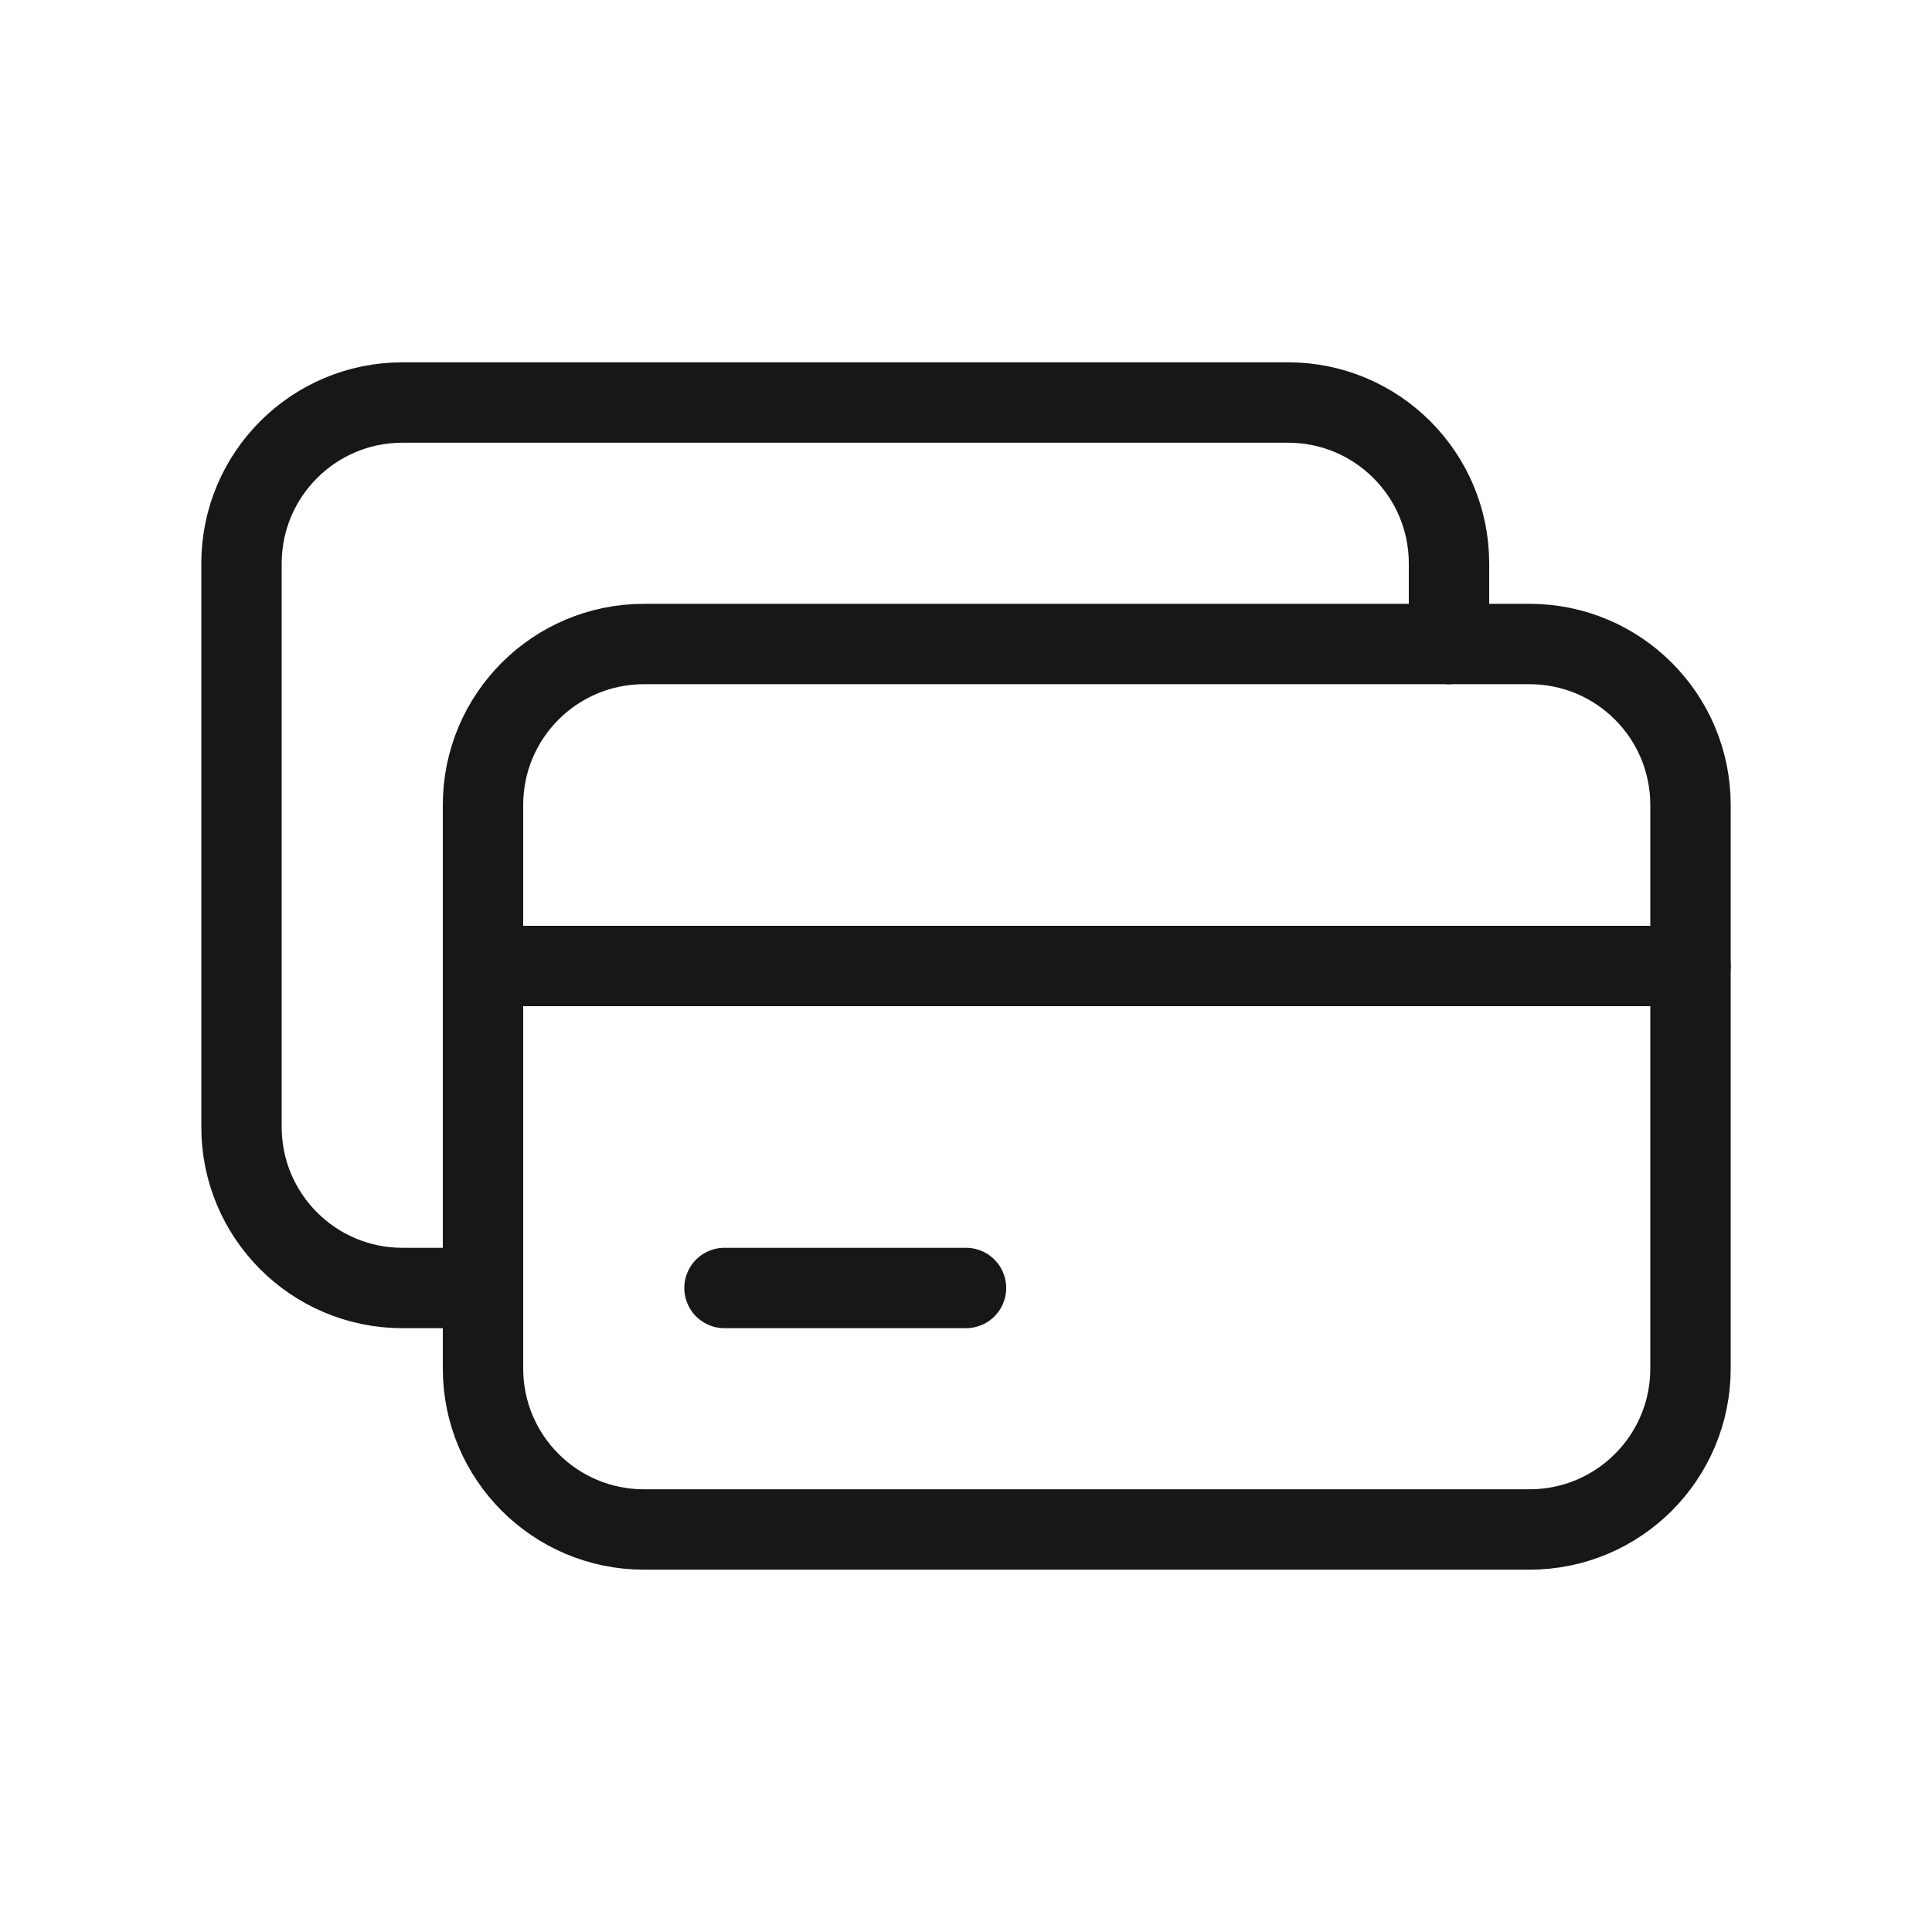
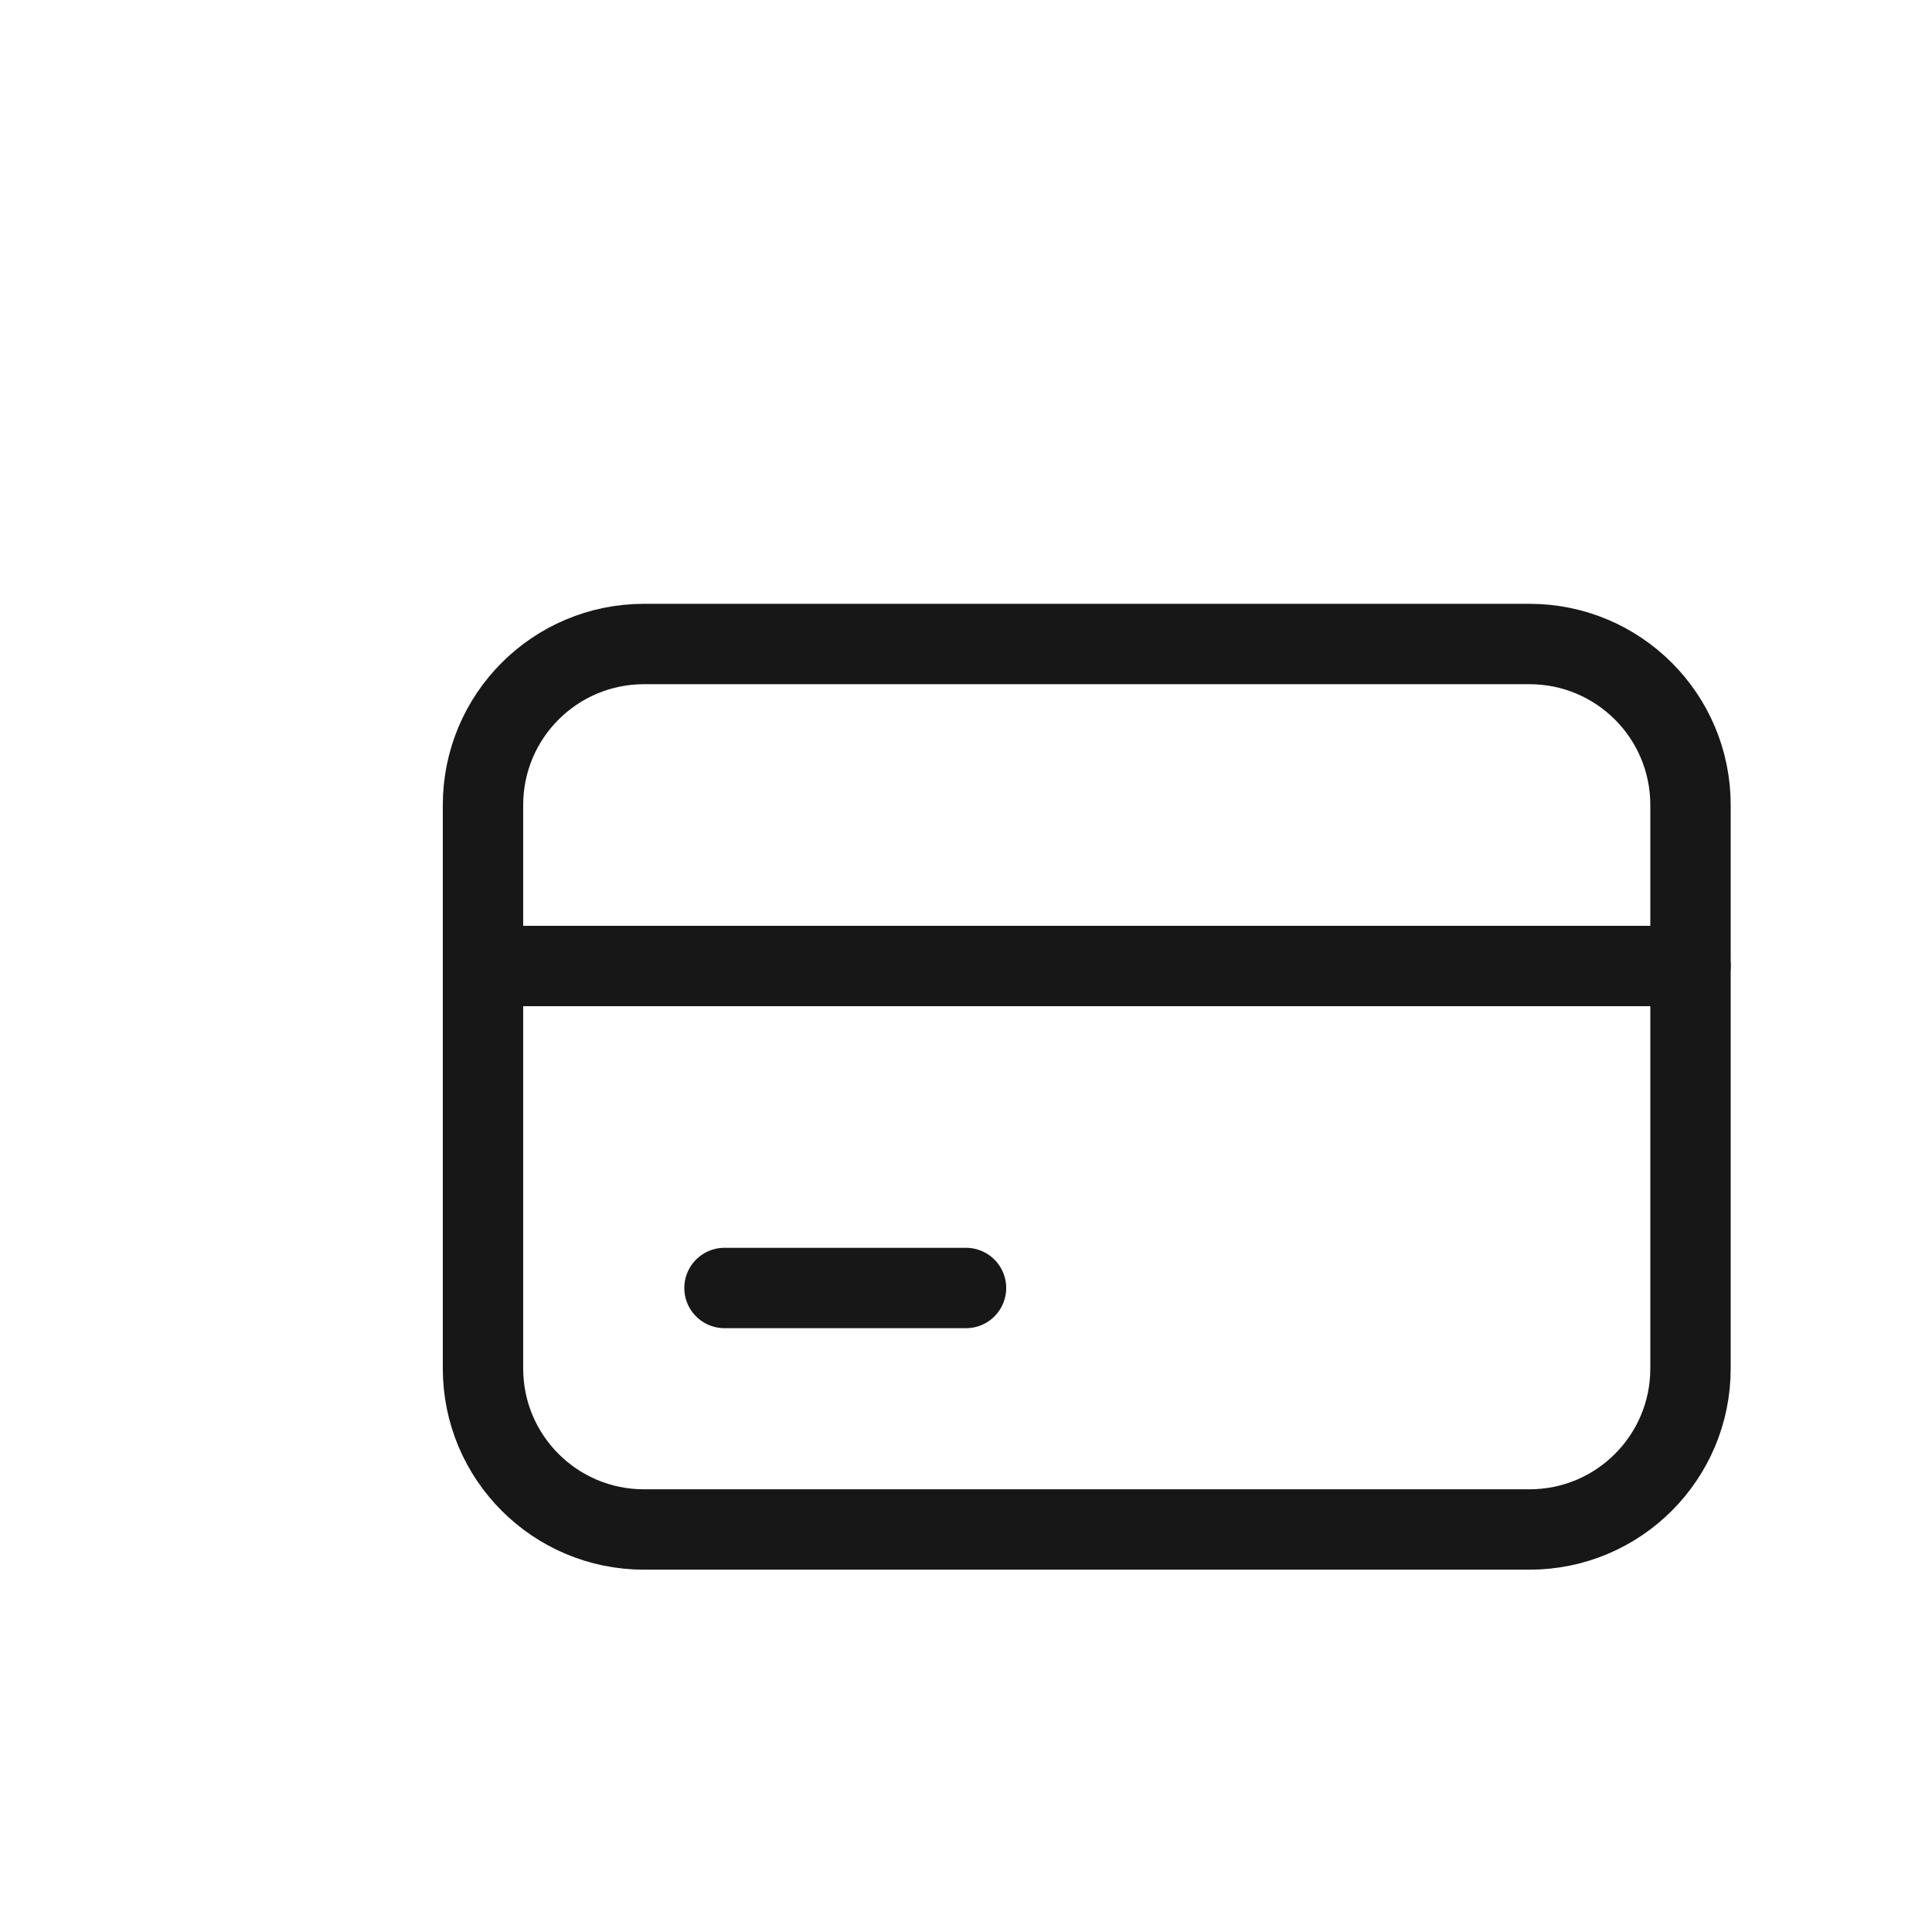
<svg xmlns="http://www.w3.org/2000/svg" width="56" height="56" viewBox="0 0 56 56" fill="none">
  <path fill-rule="evenodd" clip-rule="evenodd" d="M44.333 44.333H18.667C16.088 44.333 14 42.245 14 39.667V23.333C14 20.755 16.088 18.667 18.667 18.667H44.333C46.912 18.667 49 20.755 49 23.333V39.667C49 42.245 46.912 44.333 44.333 44.333Z" stroke="#171717" stroke-width="2.33" stroke-linecap="round" stroke-linejoin="round" />
  <path d="M14 28H49" stroke="#171717" stroke-width="2.33" stroke-linecap="round" stroke-linejoin="round" />
-   <path d="M14 37.333H11.667C9.088 37.333 7 35.245 7 32.667V16.333C7 13.755 9.088 11.667 11.667 11.667H37.333C39.912 11.667 42 13.755 42 16.333V18.667" stroke="#171717" stroke-width="2.33" stroke-linecap="round" stroke-linejoin="round" />
  <path d="M28 37.333H21" stroke="#171717" stroke-width="2.33" stroke-linecap="round" stroke-linejoin="round" />
</svg>